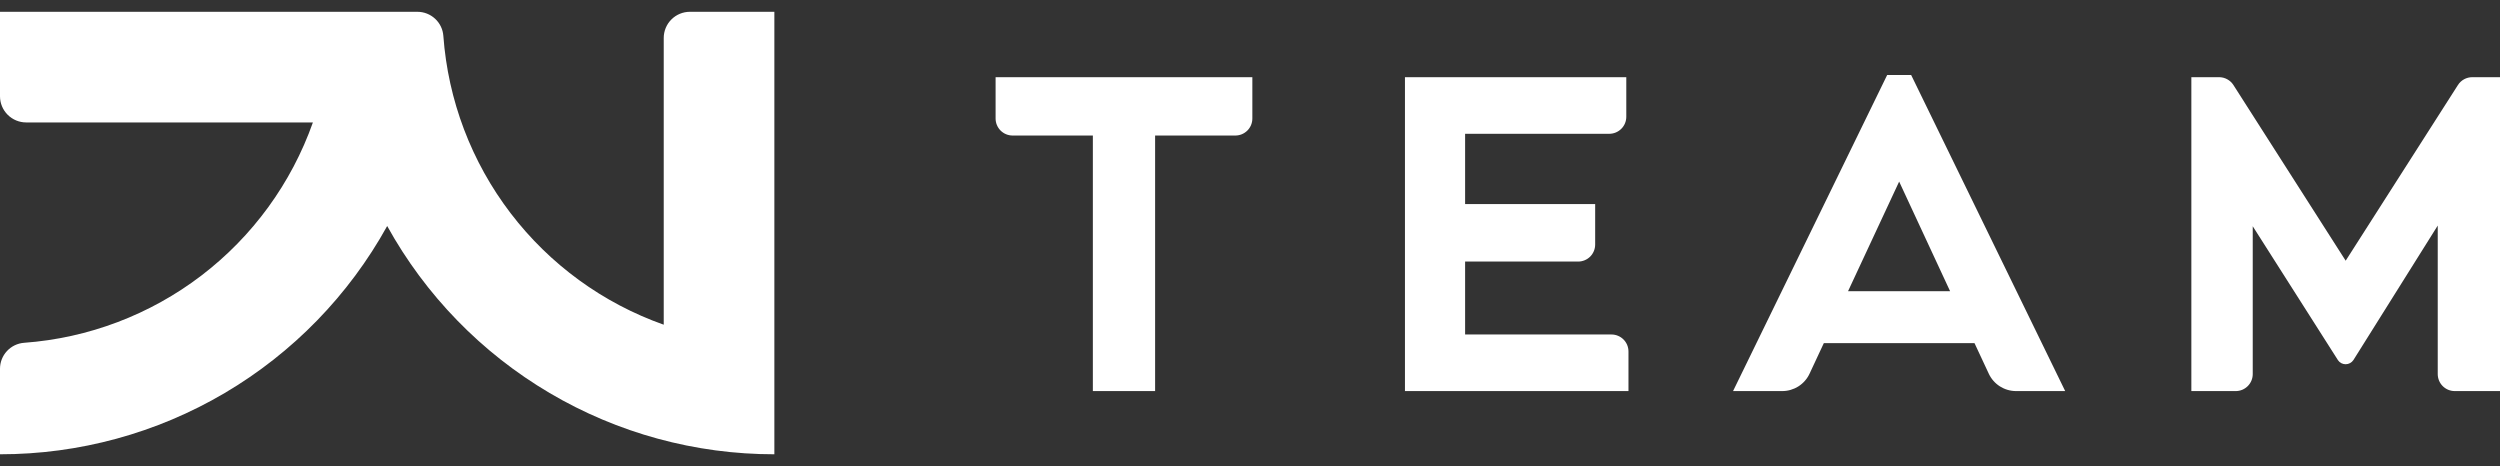
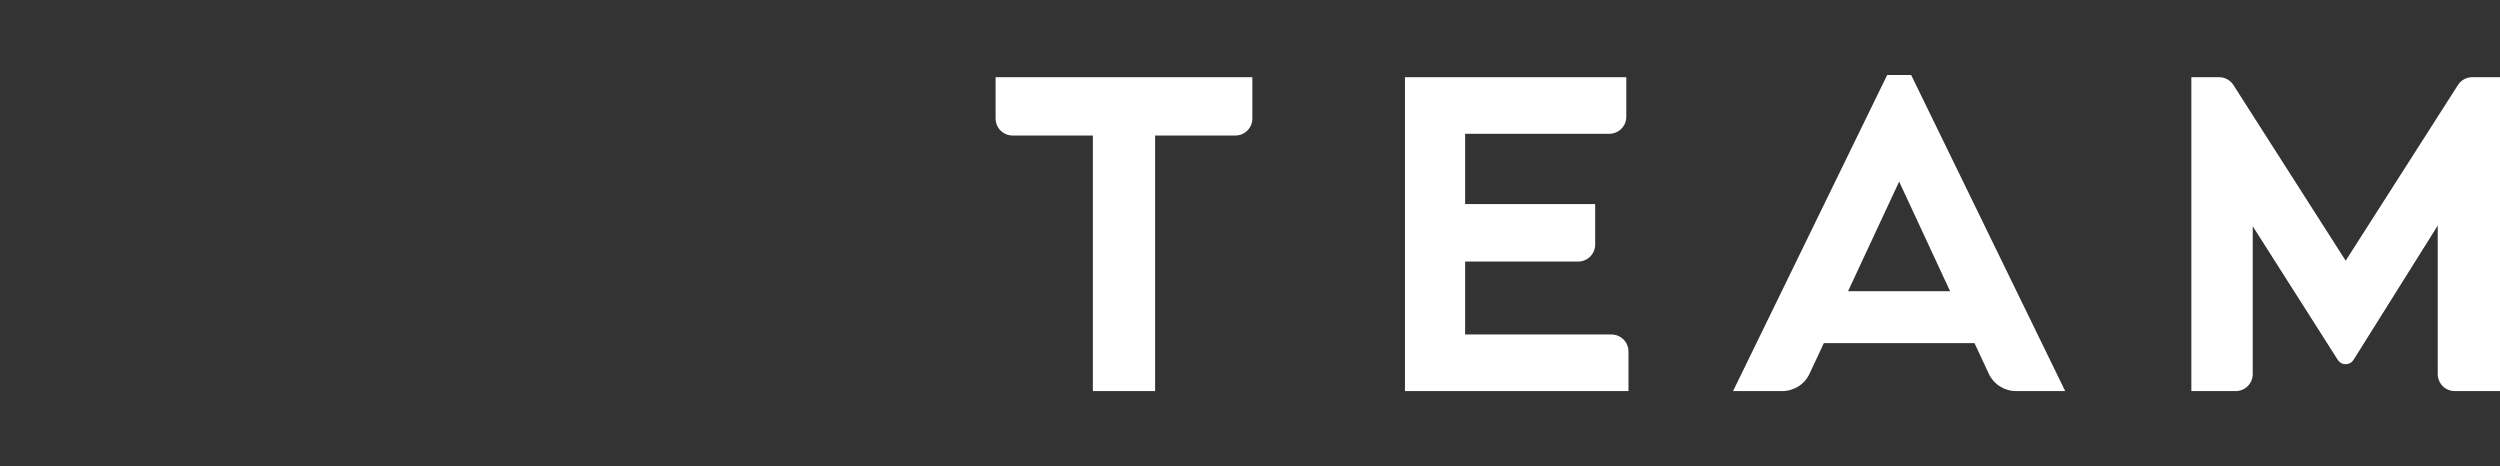
<svg xmlns="http://www.w3.org/2000/svg" width="118" height="22" viewBox="0 0 118 22" fill="none">
  <rect x="0" y="0" width="118" height="22" fill="#333333" stroke="none" />
-   <path d="M31.328 1.791V15.326C28.457 14.31 25.945 12.48 24.098 10.059C22.25 7.638 21.148 4.732 20.926 1.694C20.904 1.385 20.765 1.096 20.537 0.885C20.31 0.674 20.011 0.557 19.701 0.557L0 0.557V4.544C5.71915e-07 4.872 0.13 5.186 0.362 5.417C0.593 5.648 0.907 5.779 1.234 5.779H14.769C13.753 8.649 11.923 11.162 9.502 13.009C7.081 14.856 4.174 15.958 1.137 16.18C0.828 16.203 0.539 16.342 0.328 16.57C0.117 16.797 -0 17.096 0 17.406V21.442C3.731 21.444 7.394 20.445 10.608 18.55C13.822 16.655 16.469 13.933 18.275 10.668C20.08 13.933 22.728 16.655 25.942 18.55C29.155 20.445 32.819 21.444 36.55 21.442V0.557H32.562C32.4 0.557 32.24 0.589 32.09 0.651C31.94 0.713 31.804 0.804 31.69 0.919C31.575 1.033 31.484 1.169 31.422 1.319C31.36 1.469 31.328 1.629 31.328 1.791V1.791Z" fill="white" />
  <path fill-rule="evenodd" clip-rule="evenodd" d="M89.074 3.541L81.8 18.459H84.121C84.392 18.459 84.658 18.381 84.887 18.236C85.115 18.09 85.298 17.882 85.412 17.636L86.085 16.195H93.196L93.869 17.636C93.983 17.882 94.166 18.09 94.394 18.236C94.623 18.381 94.888 18.459 95.16 18.459H97.477L90.207 3.541H89.074ZM92.045 13.746H87.227L89.64 8.571L92.045 13.746ZM51.583 6.397H47.795C47.69 6.397 47.585 6.376 47.488 6.336C47.39 6.296 47.302 6.236 47.227 6.162C47.153 6.087 47.094 5.999 47.053 5.901C47.013 5.804 46.992 5.7 46.992 5.594V3.643H59.111V5.594C59.111 5.807 59.027 6.011 58.876 6.162C58.726 6.312 58.522 6.397 58.309 6.397H54.521V18.459H51.583V6.397ZM74.489 12.346H69.153V15.788H76.061C76.166 15.788 76.271 15.808 76.368 15.849C76.466 15.889 76.554 15.948 76.629 16.023C76.703 16.097 76.762 16.186 76.803 16.283C76.843 16.381 76.864 16.485 76.864 16.59V18.459H66.314V3.643H76.761V5.512C76.761 5.725 76.677 5.929 76.526 6.079C76.375 6.23 76.171 6.315 75.958 6.315H69.153V9.633H75.292V11.543C75.292 11.756 75.207 11.96 75.057 12.111C74.906 12.261 74.702 12.346 74.489 12.346ZM110.716 12.305L116.014 4.014C116.086 3.9 116.186 3.807 116.304 3.742C116.423 3.677 116.555 3.643 116.69 3.643H118V18.459H115.864C115.651 18.459 115.447 18.374 115.296 18.224C115.146 18.073 115.061 17.869 115.061 17.656V10.647L111.082 16.993C111.042 17.054 110.987 17.104 110.924 17.138C110.86 17.173 110.789 17.192 110.716 17.192H110.714C110.643 17.192 110.573 17.175 110.51 17.142C110.447 17.109 110.393 17.061 110.353 17.002L106.329 10.679V17.656C106.329 17.761 106.309 17.866 106.268 17.963C106.228 18.06 106.169 18.149 106.094 18.224C106.02 18.298 105.931 18.357 105.834 18.398C105.736 18.438 105.632 18.459 105.527 18.459H103.432V3.643H104.742C104.876 3.643 105.009 3.677 105.127 3.742C105.246 3.807 105.346 3.9 105.418 4.014L110.716 12.305Z" fill="white" />
</svg>